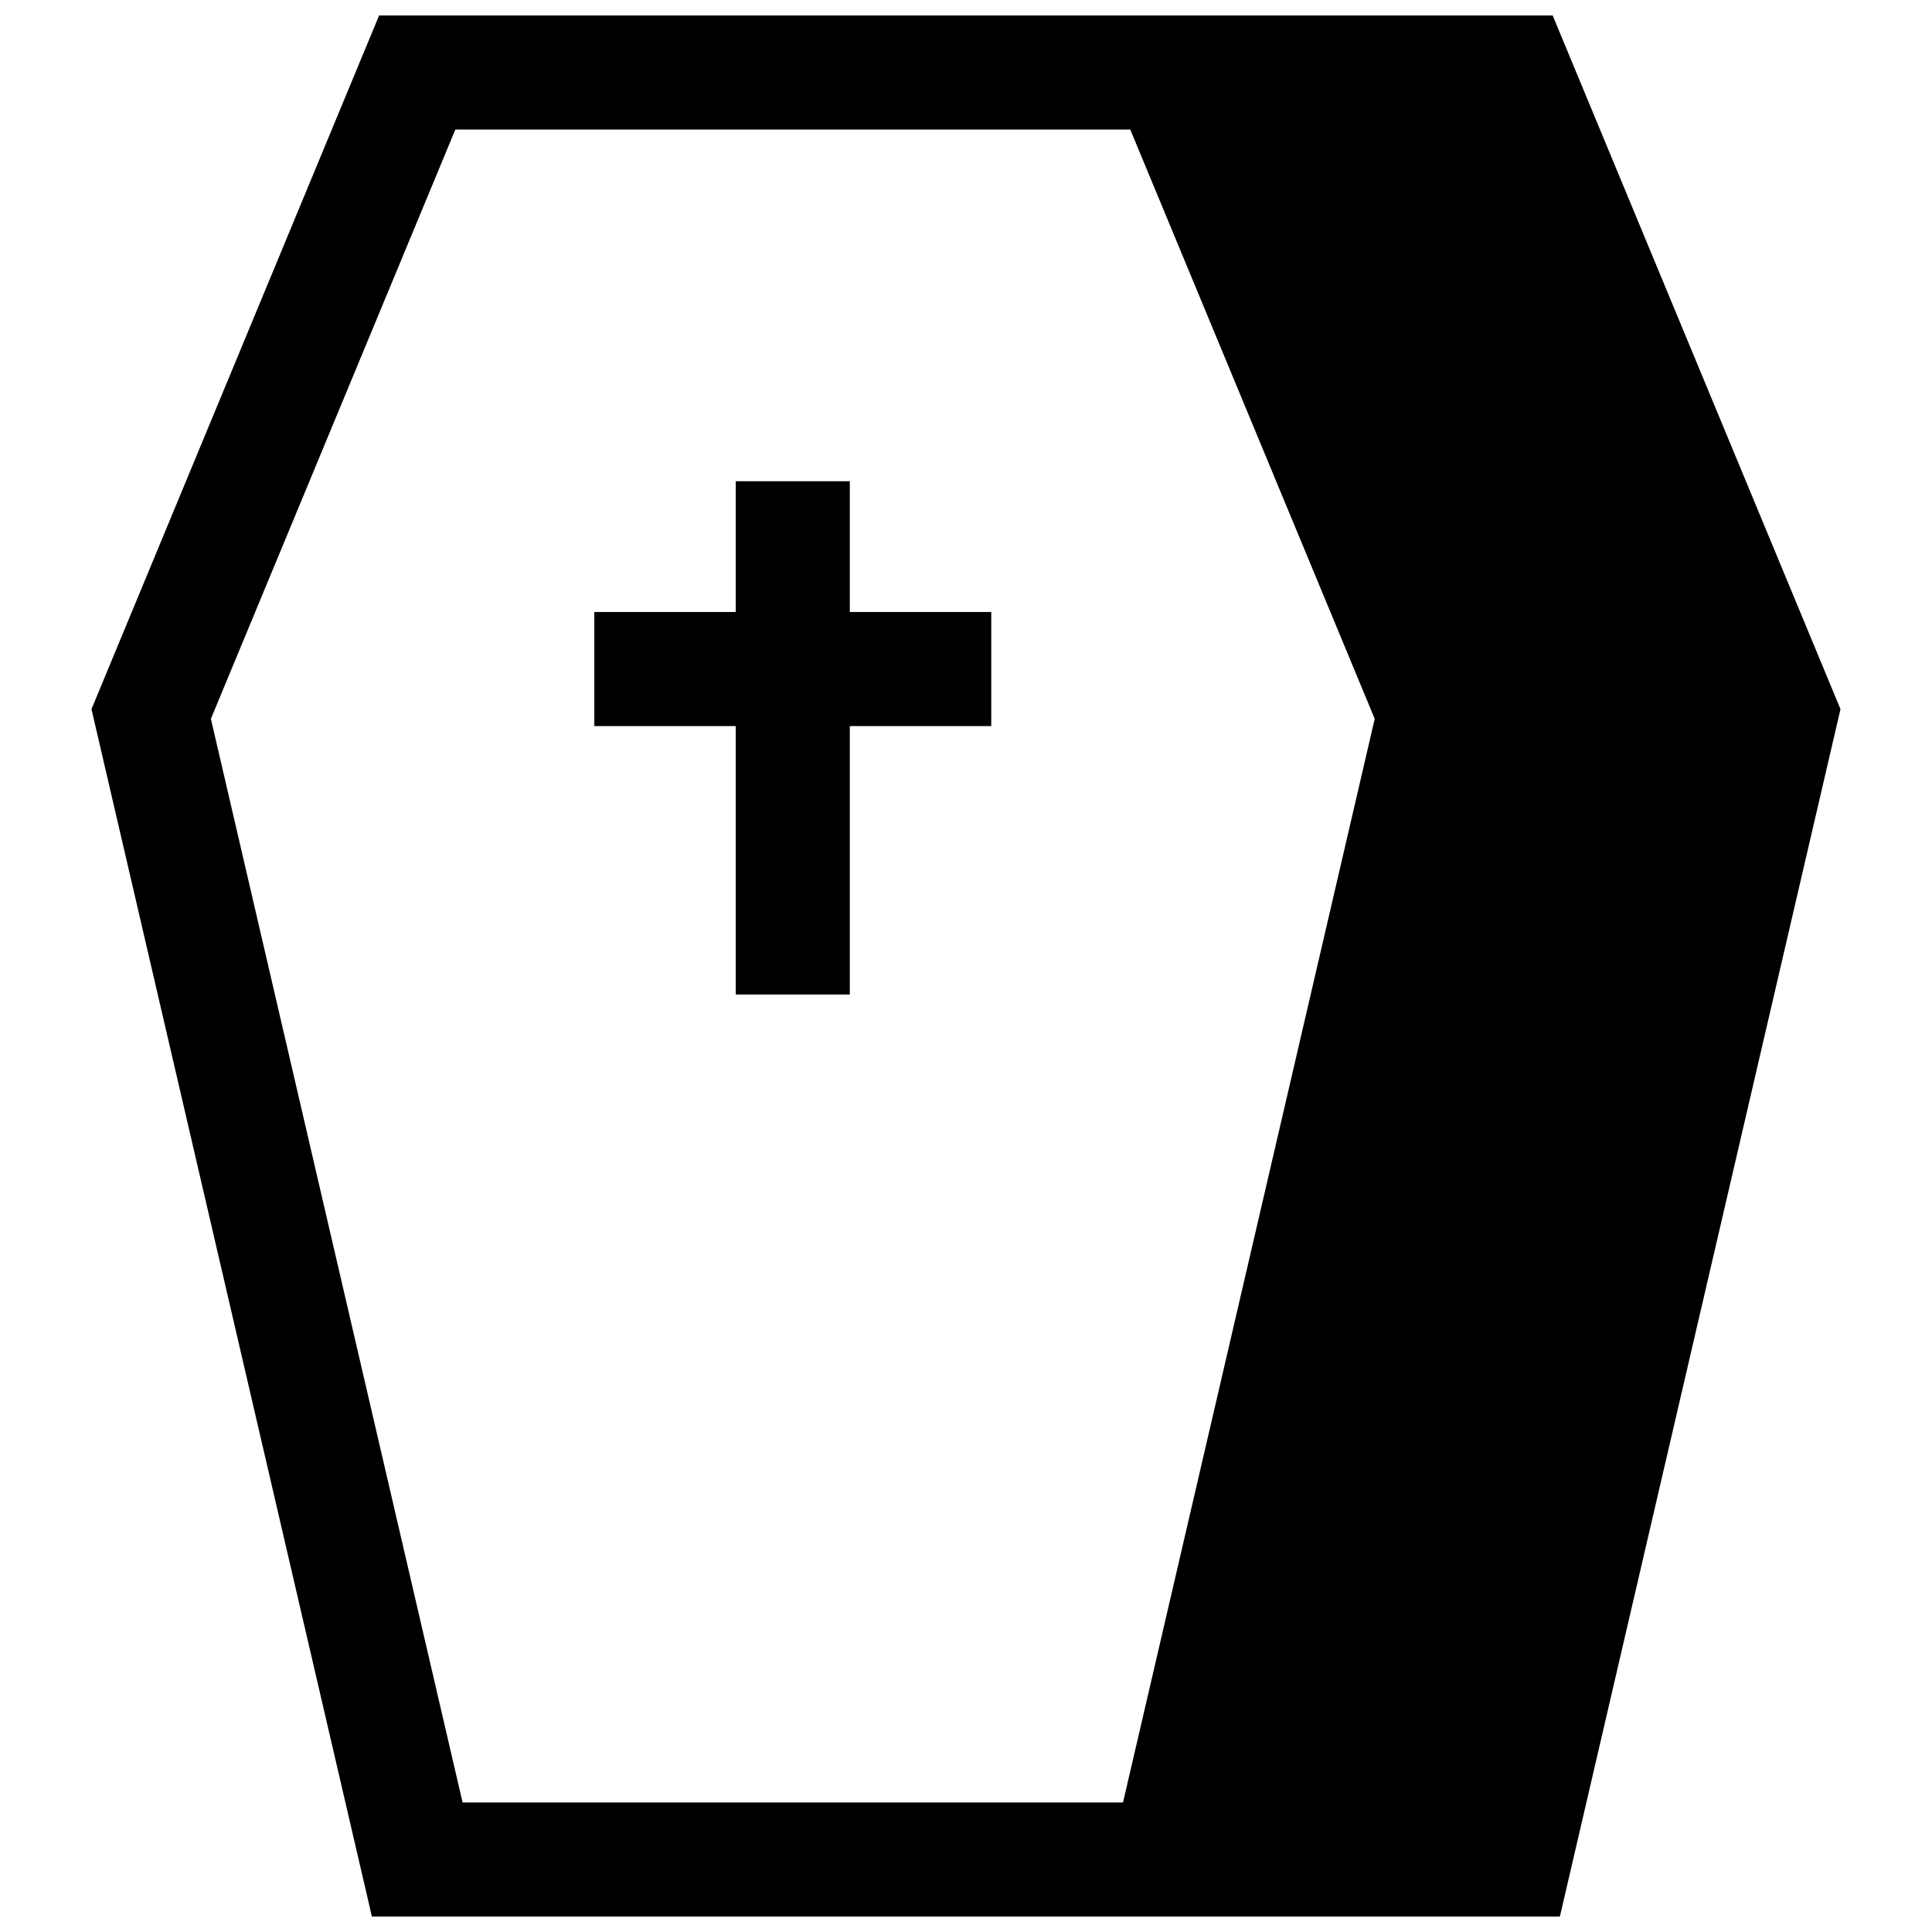
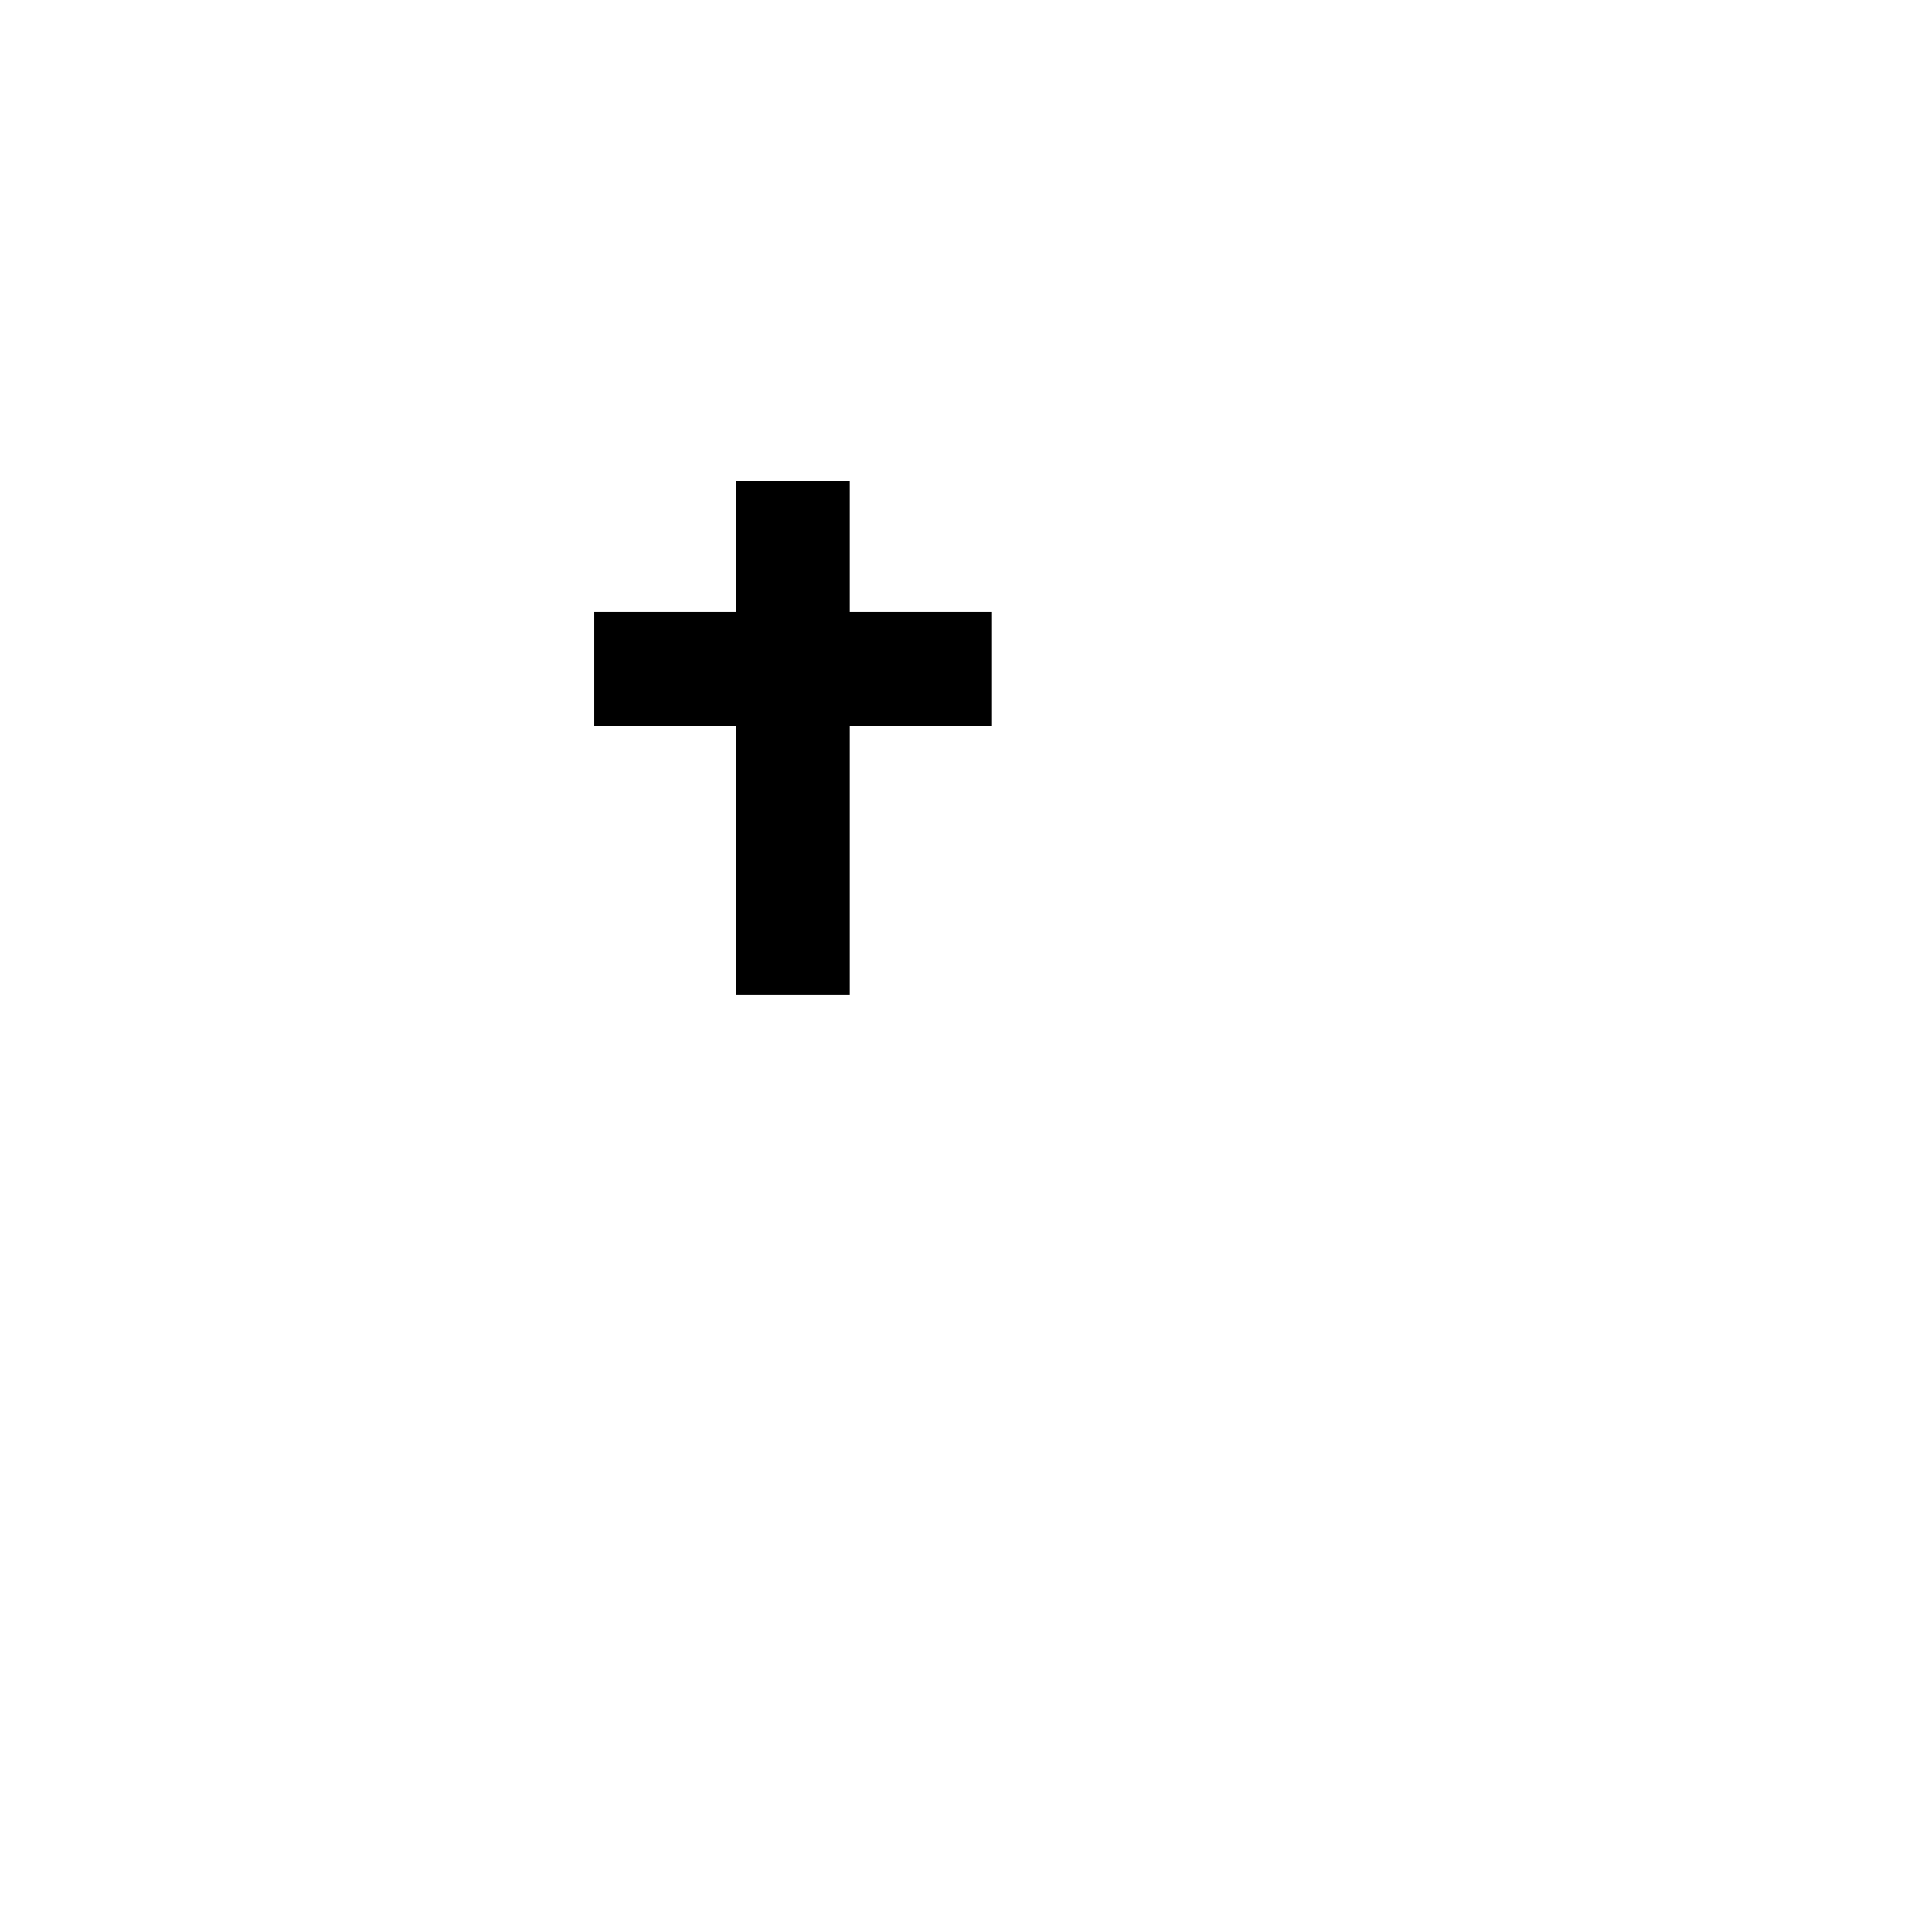
<svg xmlns="http://www.w3.org/2000/svg" width="800px" height="800px" version="1.1" viewBox="144 144 512 512">
  <defs>
    <clipPath id="a">
-       <path d="m168 148.09h464v503.81h-464z" />
-     </clipPath>
+       </clipPath>
  </defs>
  <path d="m369.21 271.53h-30.227v34.66h-37.484v30.23h37.484v71.137h30.227v-71.137h37.484v-30.23h-37.484z" />
  <g clip-path="url(#a)">
    <path d="m555.47 148.09h-311l-76.227 183.84 74.312 319.97h314.83l74.363-319.97zm-123.13 473.58h-165.75l-66.703-287.17 64.789-156.18h178.85l64.789 156.18-66.703 287.17z" />
  </g>
</svg>